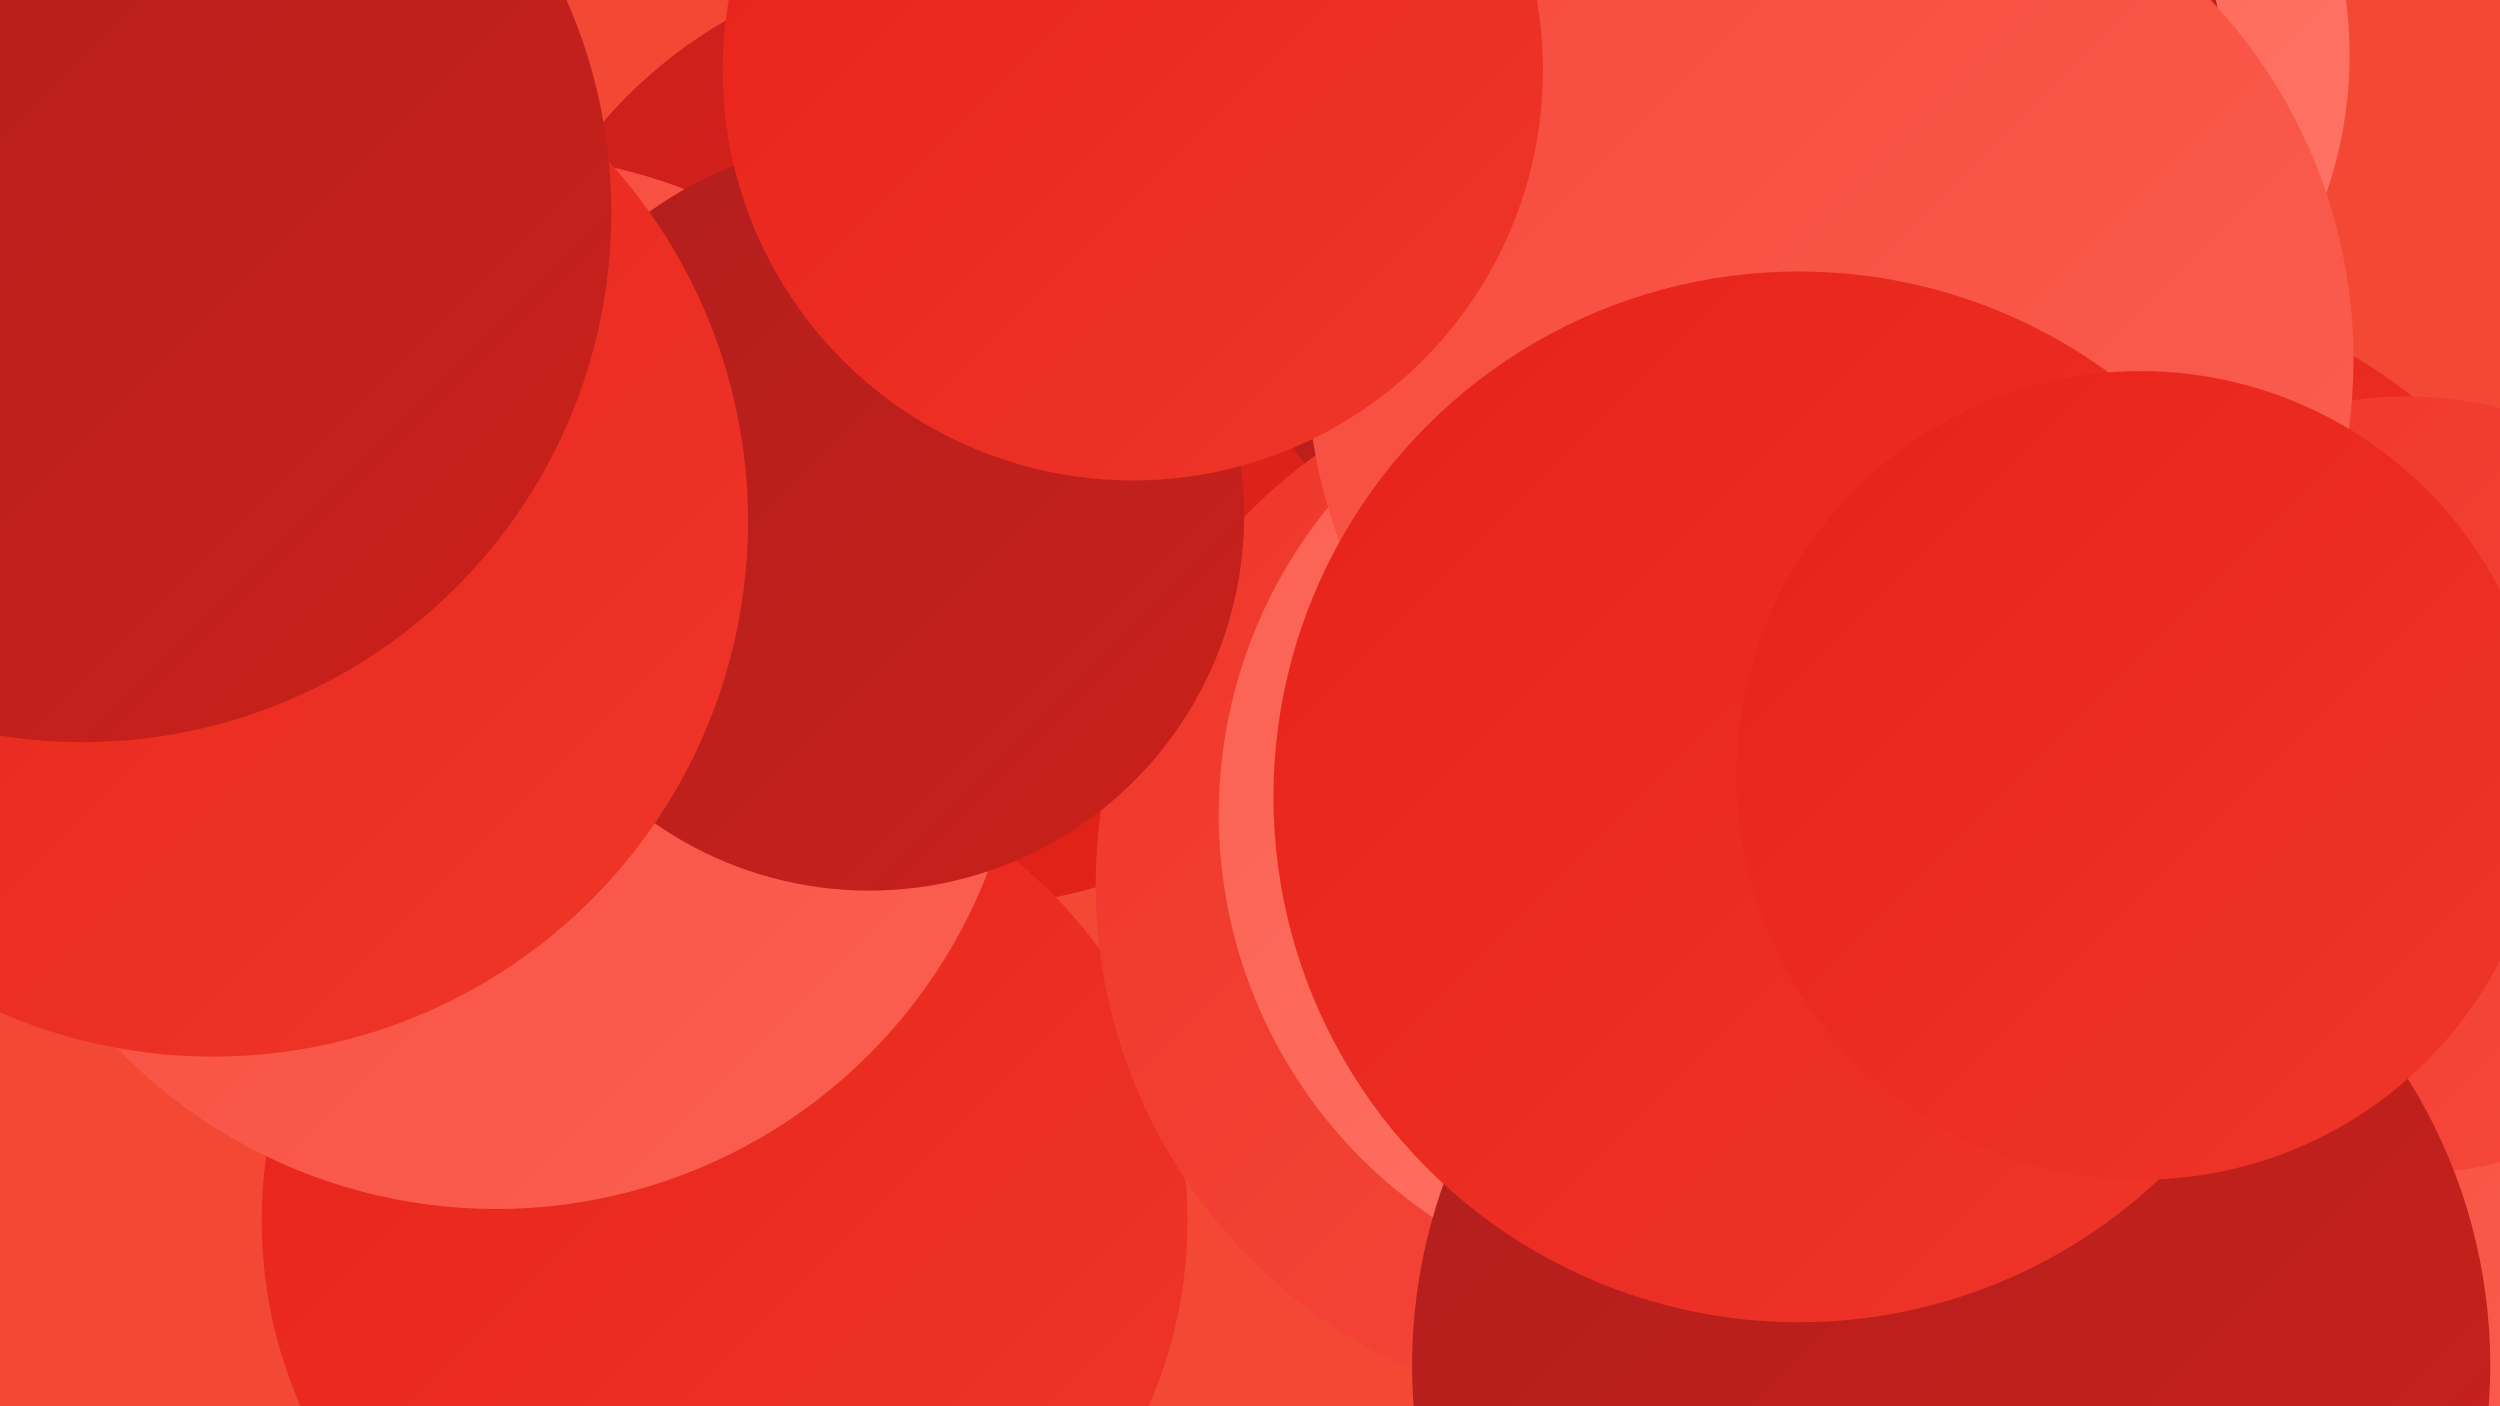
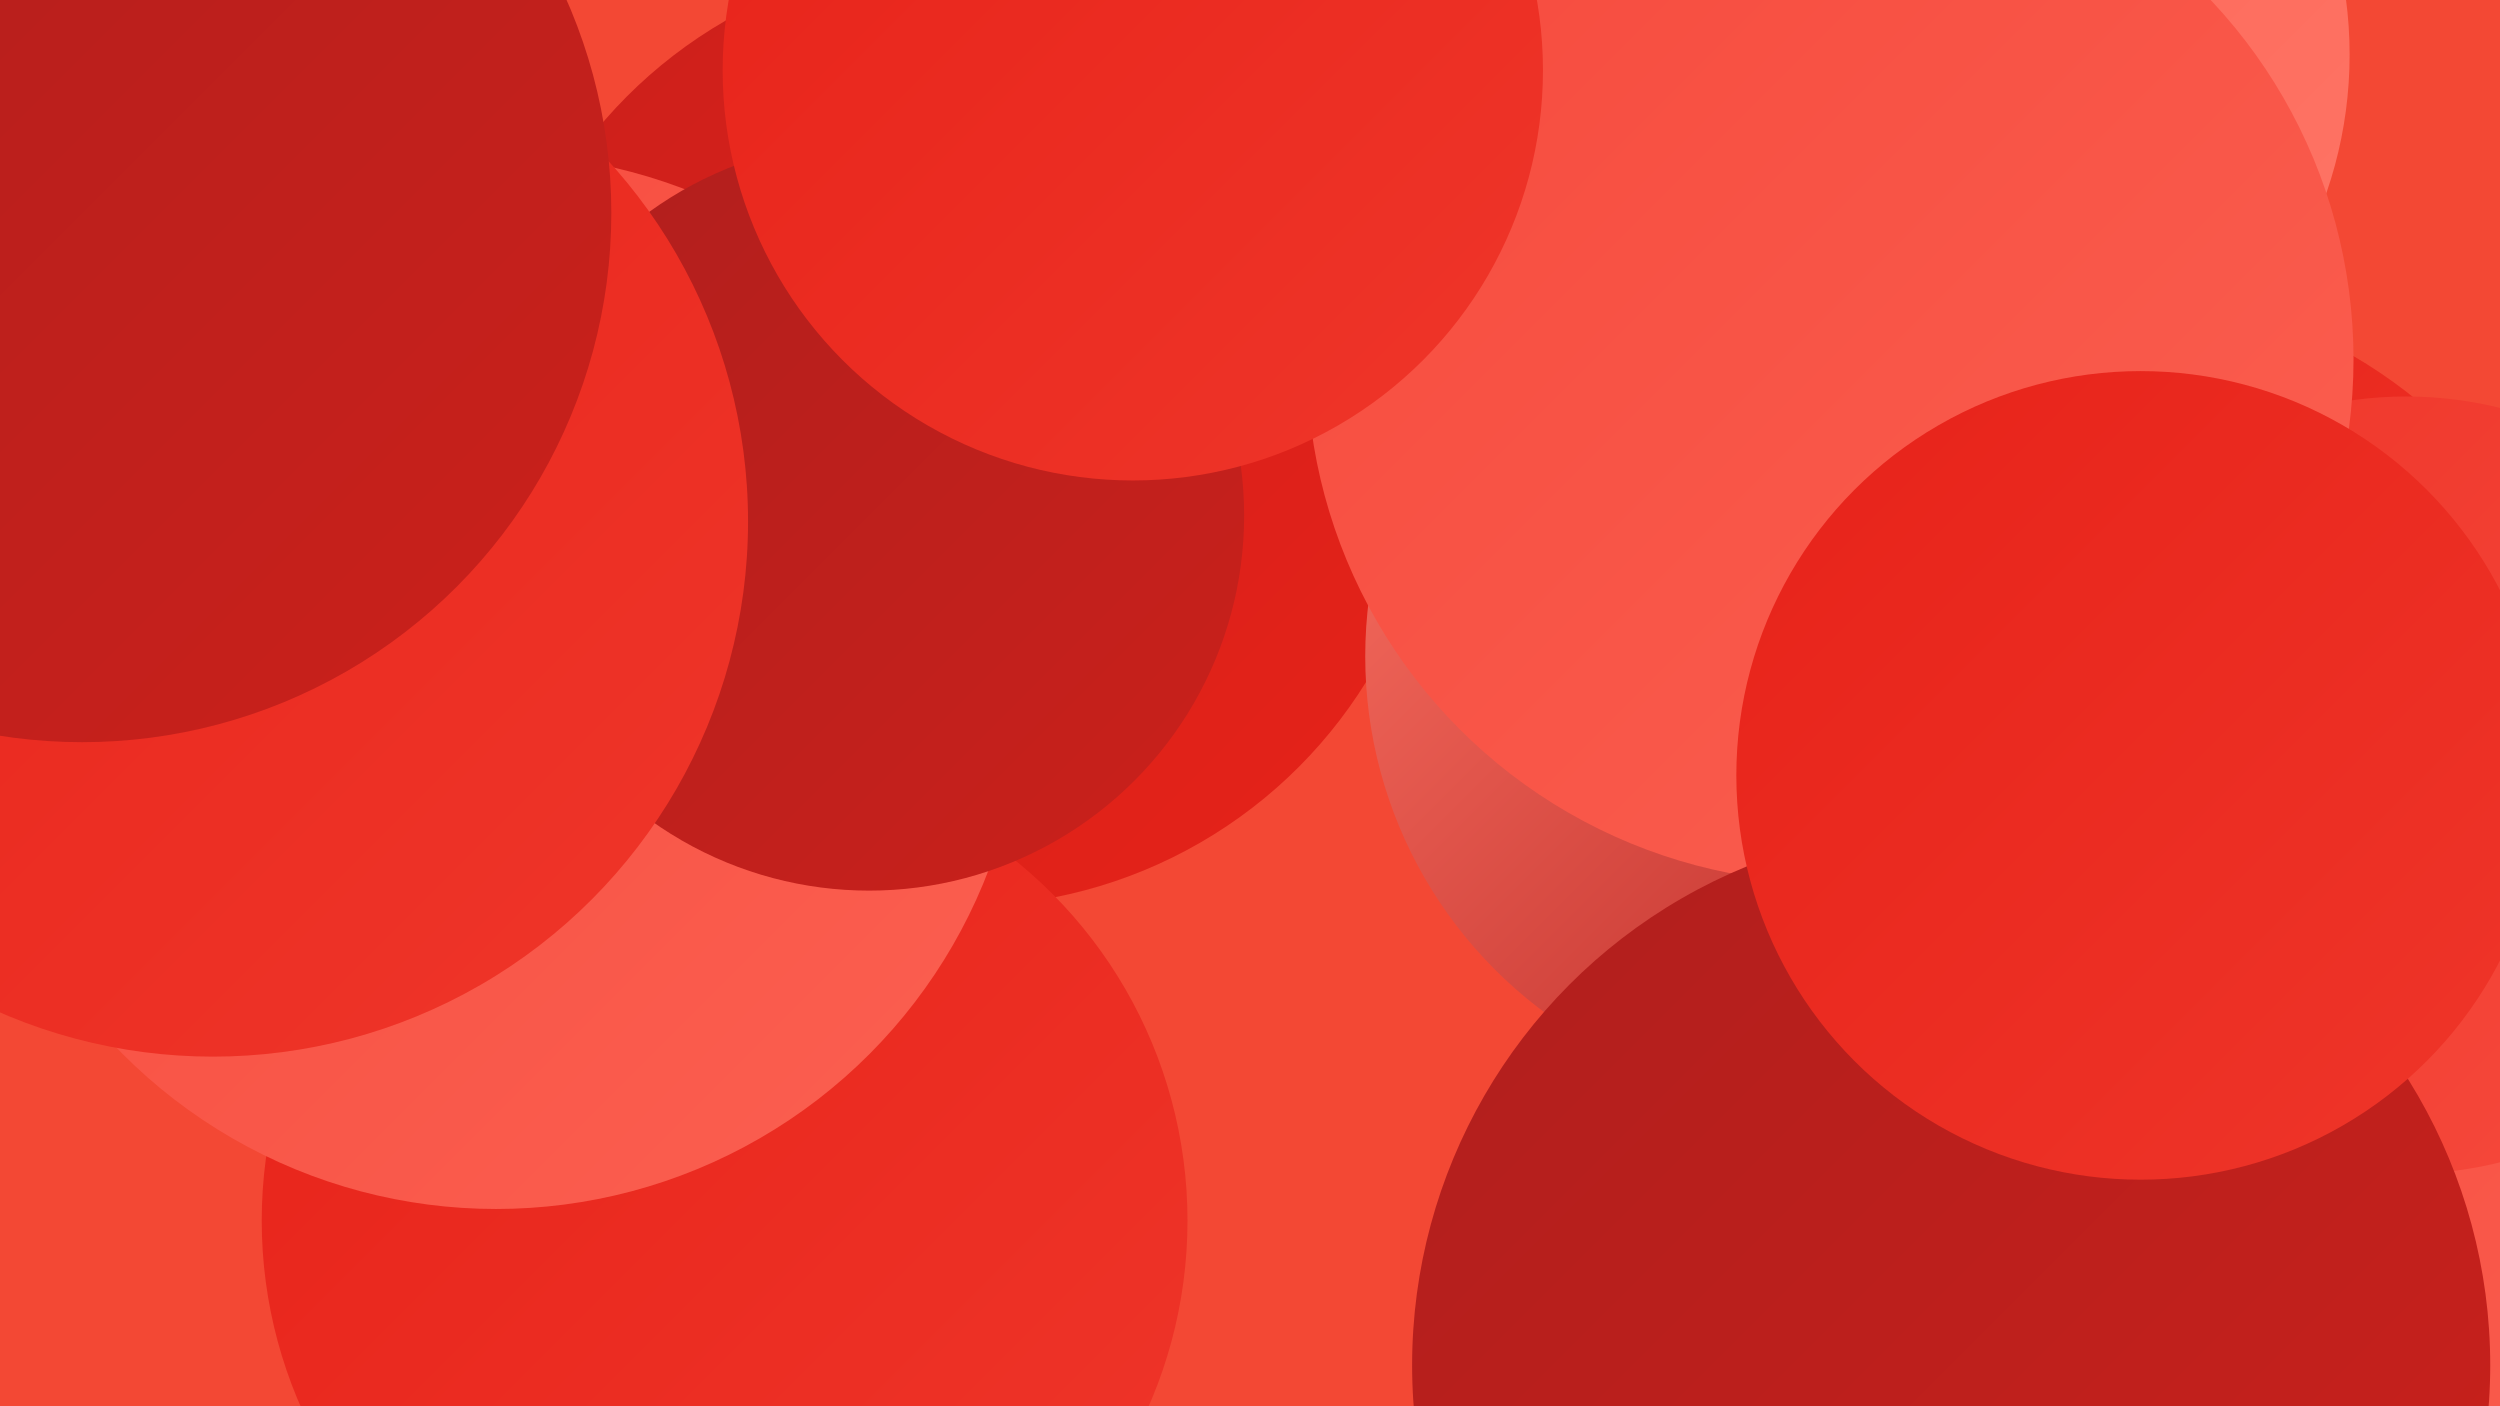
<svg xmlns="http://www.w3.org/2000/svg" width="1280" height="720">
  <defs>
    <linearGradient id="grad0" x1="0%" y1="0%" x2="100%" y2="100%">
      <stop offset="0%" style="stop-color:#b01f1d;stop-opacity:1" />
      <stop offset="100%" style="stop-color:#cb201b;stop-opacity:1" />
    </linearGradient>
    <linearGradient id="grad1" x1="0%" y1="0%" x2="100%" y2="100%">
      <stop offset="0%" style="stop-color:#cb201b;stop-opacity:1" />
      <stop offset="100%" style="stop-color:#e72219;stop-opacity:1" />
    </linearGradient>
    <linearGradient id="grad2" x1="0%" y1="0%" x2="100%" y2="100%">
      <stop offset="0%" style="stop-color:#e72219;stop-opacity:1" />
      <stop offset="100%" style="stop-color:#ef362a;stop-opacity:1" />
    </linearGradient>
    <linearGradient id="grad3" x1="0%" y1="0%" x2="100%" y2="100%">
      <stop offset="0%" style="stop-color:#ef362a;stop-opacity:1" />
      <stop offset="100%" style="stop-color:#f64a3d;stop-opacity:1" />
    </linearGradient>
    <linearGradient id="grad4" x1="0%" y1="0%" x2="100%" y2="100%">
      <stop offset="0%" style="stop-color:#f64a3d;stop-opacity:1" />
      <stop offset="100%" style="stop-color:#fb6051;stop-opacity:1" />
    </linearGradient>
    <linearGradient id="grad5" x1="0%" y1="0%" x2="100%" y2="100%">
      <stop offset="0%" style="stop-color:#fb6051;stop-opacity:1" />
      <stop offset="100%" style="stop-color:#ff7667;stop-opacity:1" />
    </linearGradient>
    <linearGradient id="grad6" x1="0%" y1="0%" x2="100%" y2="100%">
      <stop offset="0%" style="stop-color:#ff7667;stop-opacity:1" />
      <stop offset="100%" style="stop-color:#b01f1d;stop-opacity:1" />
    </linearGradient>
  </defs>
  <rect width="1280" height="720" fill="#f34834" />
  <circle cx="1004" cy="632" r="204" fill="url(#grad2)" />
  <circle cx="493" cy="221" r="243" fill="url(#grad1)" />
  <circle cx="371" cy="625" r="237" fill="url(#grad2)" />
  <circle cx="1075" cy="404" r="257" fill="url(#grad2)" />
  <circle cx="926" cy="336" r="227" fill="url(#grad6)" />
  <circle cx="1143" cy="661" r="275" fill="url(#grad4)" />
  <circle cx="986" cy="28" r="217" fill="url(#grad5)" />
-   <circle cx="873" cy="63" r="269" fill="url(#grad0)" />
-   <circle cx="832" cy="453" r="271" fill="url(#grad3)" />
  <circle cx="254" cy="349" r="270" fill="url(#grad4)" />
  <circle cx="445" cy="264" r="192" fill="url(#grad0)" />
  <circle cx="1232" cy="402" r="199" fill="url(#grad3)" />
-   <circle cx="873" cy="417" r="249" fill="url(#grad5)" />
  <circle cx="109" cy="267" r="274" fill="url(#grad2)" />
  <circle cx="937" cy="184" r="268" fill="url(#grad4)" />
  <circle cx="999" cy="699" r="276" fill="url(#grad0)" />
  <circle cx="42" cy="109" r="271" fill="url(#grad0)" />
  <circle cx="580" cy="36" r="210" fill="url(#grad2)" />
-   <circle cx="921" cy="408" r="269" fill="url(#grad2)" />
  <circle cx="1096" cy="397" r="207" fill="url(#grad2)" />
</svg>